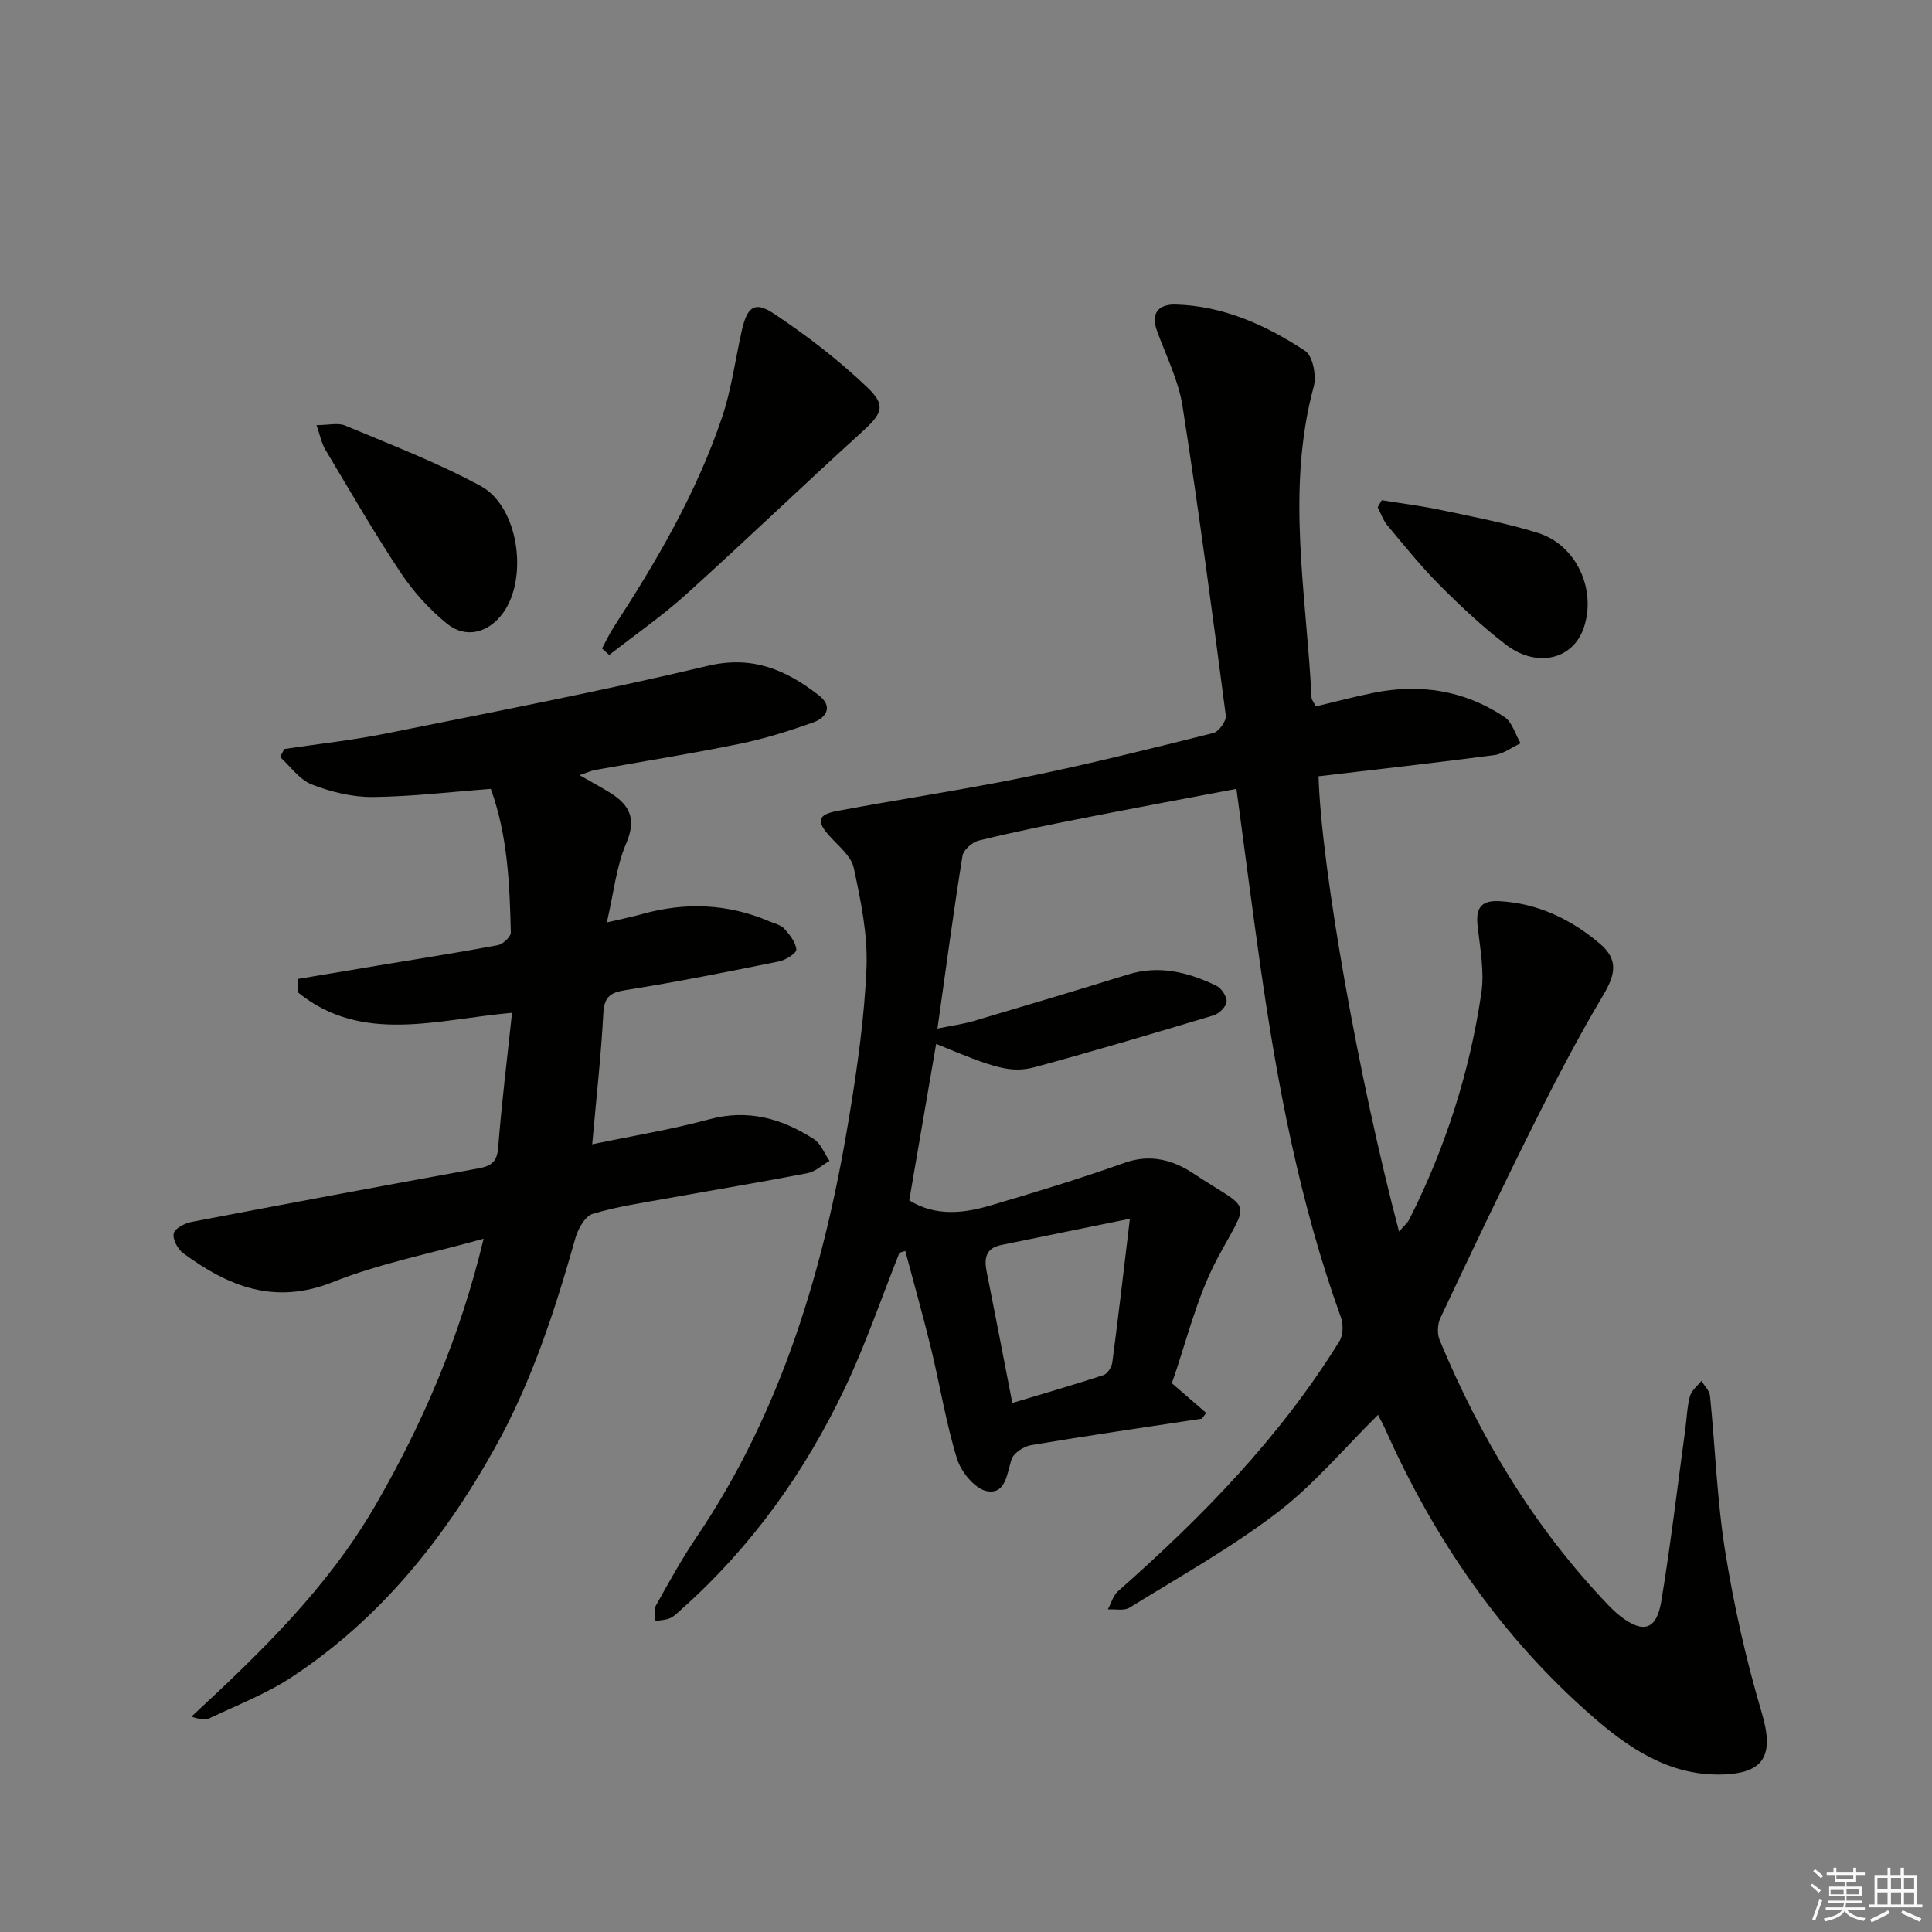
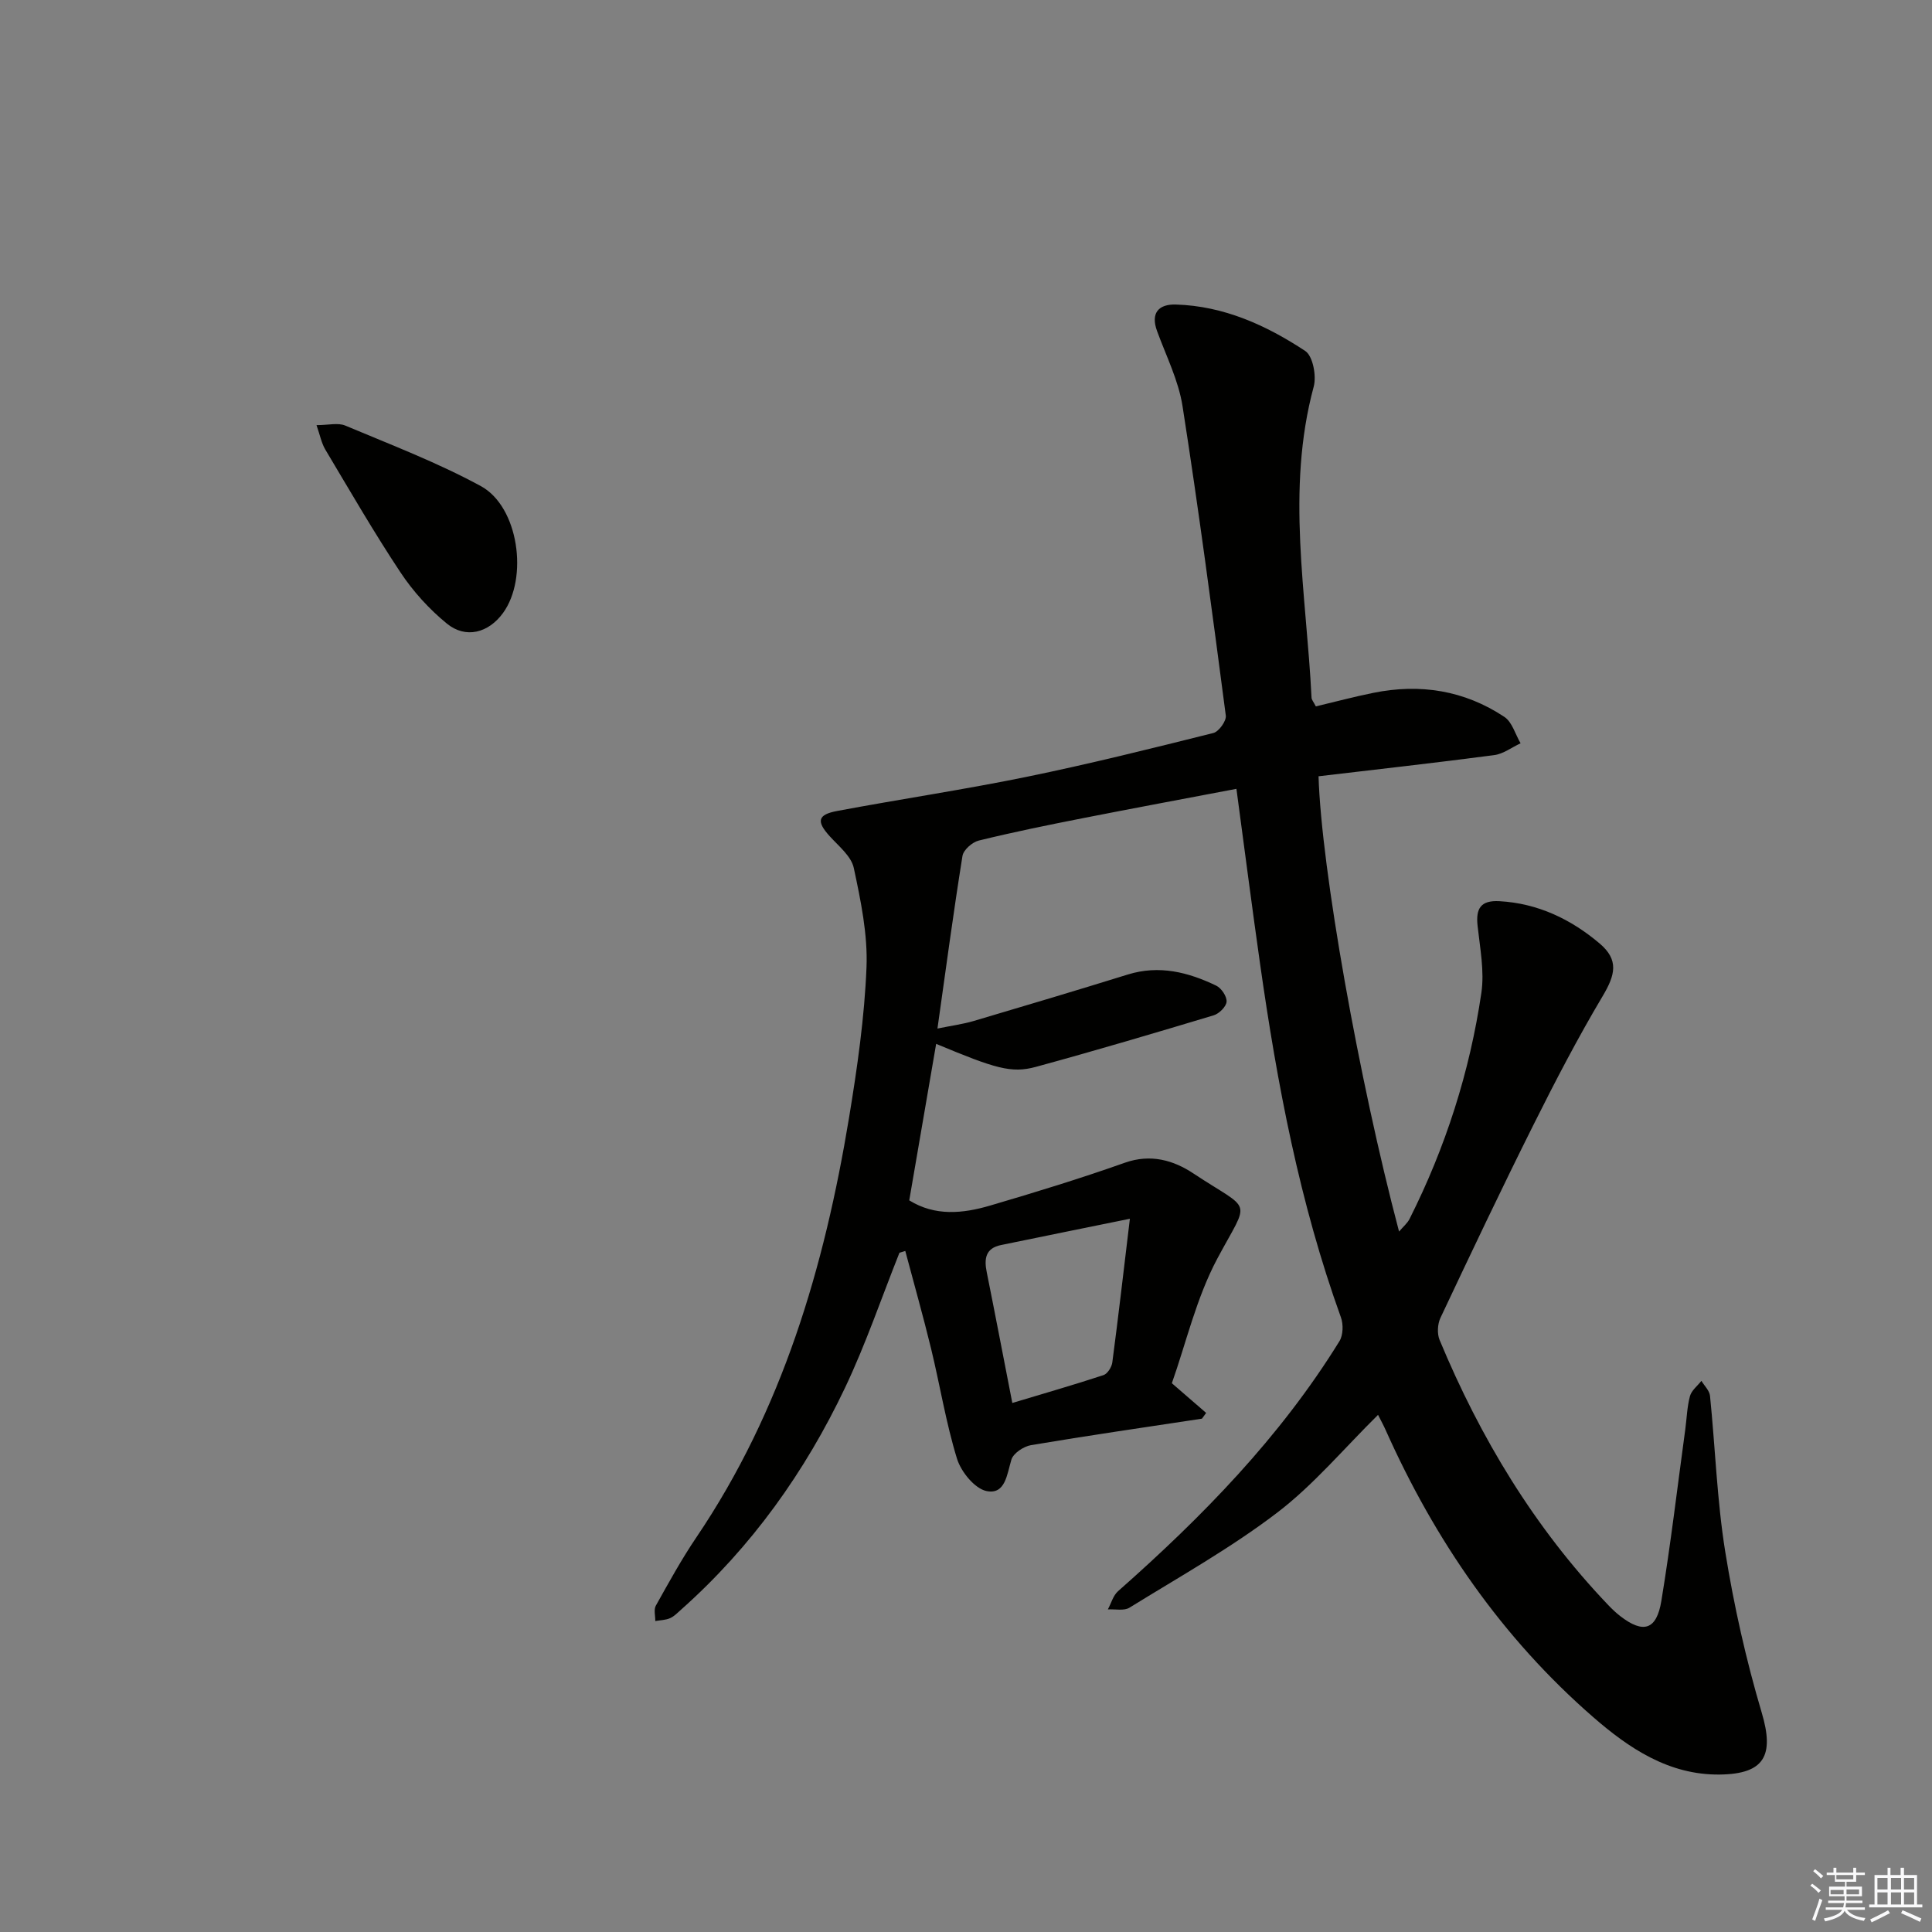
<svg xmlns="http://www.w3.org/2000/svg" enable-background="new 0 0 400 400" viewBox="0 0 400 400">
  <rect x="0" y="0" width="400" height="400" fill="#808080" stroke="none" />
  <g fill="#010100">
    <path d="m285.31 292.93c-7.1 7-13.34 14.5-20.91 20.27-9.6 7.32-20.25 13.28-30.55 19.65-1.13.7-2.97.27-4.48.36.69-1.27 1.09-2.87 2.11-3.77 17.41-15.37 33.55-31.86 45.83-51.75.78-1.26.84-3.5.31-4.95-8.55-23.71-13.2-48.3-16.73-73.14-1.68-11.81-3.2-23.64-4.9-36.28-10.88 2.07-21.42 4.03-31.93 6.1-7.17 1.41-14.33 2.87-21.42 4.61-1.34.33-3.17 1.93-3.37 3.18-1.86 11.61-3.42 23.26-5.18 35.74 2.87-.59 5.25-.9 7.52-1.57 10.65-3.15 21.29-6.33 31.9-9.62 6.49-2.01 12.5-.48 18.3 2.31 1.06.51 2.22 2.23 2.14 3.32-.07 1.02-1.54 2.48-2.67 2.82-12.23 3.68-24.48 7.31-36.8 10.67-5.1 1.39-8.4.35-20.66-4.76-1.86 10.84-3.7 21.51-5.57 32.4 5.35 3.32 11.09 2.74 16.71 1.09 9.37-2.75 18.73-5.62 27.93-8.88 5.35-1.89 10.08-.51 14.19 2.22 12.26 8.12 11.76 4.9 4.97 17.6-4.38 8.2-6.51 17.6-9.43 25.83 2.89 2.5 5 4.32 7.1 6.15-.29.4-.58.79-.87 1.19-11.8 1.79-23.62 3.5-35.38 5.48-1.54.26-3.67 1.68-4.07 3-.93 3.07-1.25 7.28-5.13 6.51-2.45-.49-5.29-3.98-6.13-6.69-2.29-7.43-3.52-15.19-5.36-22.76-1.65-6.79-3.56-13.51-5.35-20.26-.4.12-.81.25-1.21.37-3.72 9.33-6.96 18.89-11.26 27.94-8.28 17.44-19.36 32.96-33.87 45.88-.75.66-1.47 1.44-2.35 1.83-.93.41-2.04.42-3.07.6.02-1.07-.35-2.35.11-3.18 2.68-4.78 5.32-9.61 8.39-14.14 17.8-26.33 26.51-55.96 31.61-86.86 1.7-10.32 3.2-20.75 3.62-31.17.27-6.82-1.19-13.81-2.63-20.56-.52-2.44-3.12-4.52-4.98-6.57-2.77-3.05-2.56-4.47 1.5-5.23 13.04-2.45 26.19-4.4 39.19-7.06 12.99-2.66 25.87-5.87 38.73-9.09 1.13-.28 2.72-2.49 2.58-3.6-2.8-21.38-5.63-42.77-8.96-64.07-.83-5.32-3.39-10.39-5.27-15.54-1.4-3.82.39-5.6 3.88-5.5 9.92.29 18.72 4.29 26.79 9.61 1.59 1.05 2.36 5.16 1.76 7.39-5.8 21.47-1.5 42.94-.45 64.4.02.44.41.86.89 1.8 3.92-.93 7.88-1.99 11.89-2.8 9.7-1.97 18.88-.52 27.15 4.98 1.61 1.07 2.26 3.61 3.35 5.46-1.82.84-3.57 2.2-5.47 2.45-12.13 1.6-24.3 2.95-36.36 4.38.57 19.02 8.35 62.83 16.67 94.26.88-1.03 1.72-1.72 2.17-2.61 7.45-14.8 12.46-30.44 14.87-46.8.66-4.49-.28-9.26-.78-13.87-.4-3.61.64-5.34 4.53-5.12 7.98.45 14.82 3.75 20.74 8.76 4 3.39 3.27 6.46.61 10.92-5.16 8.67-9.83 17.65-14.34 26.68-6.6 13.21-12.94 26.57-19.24 39.93-.6 1.28-.7 3.26-.17 4.55 8.43 20.28 19.62 38.85 34.85 54.82.8.84 1.65 1.66 2.57 2.37 4.76 3.67 7.51 2.88 8.5-3.18 1.94-11.79 3.33-23.66 4.95-35.5.31-2.3.37-4.66.97-6.88.32-1.18 1.55-2.11 2.37-3.16.62 1.03 1.67 2.02 1.78 3.11 1.09 10.75 1.44 21.61 3.15 32.25 1.81 11.24 4.32 22.44 7.56 33.35 2.62 8.81.62 12.69-8.69 12.8-10.57.13-18.86-5.49-26.23-11.91-18.86-16.41-32.75-36.6-42.93-59.38-.45-1.02-.99-1.99-1.59-3.18zm-75.72-2.46c6.61-1.99 12.78-3.76 18.88-5.77.82-.27 1.69-1.65 1.82-2.61 1.23-9.3 2.3-18.61 3.64-29.76-10.01 2.04-18.34 3.72-26.67 5.44-3.26.67-3.53 2.87-2.96 5.66 1.76 8.76 3.43 17.52 5.29 27.04z" />
-     <path d="m100.13 256.46c-11.01 3.08-21.49 5.1-31.22 8.98-12.08 4.82-21.67.88-31.01-6-1.12-.83-2.21-2.91-1.93-4.09.24-1.05 2.32-2.1 3.73-2.37 19.72-3.78 39.45-7.46 59.21-11.05 2.62-.48 3.99-1.22 4.23-4.29.7-9.1 1.83-18.16 2.87-27.95-15.39 1.34-31.09 6.58-44.35-4.25.02-.92.04-1.85.06-2.77 5.44-.91 10.88-1.83 16.32-2.73 8.34-1.39 16.7-2.69 25.01-4.25 1.07-.2 2.74-1.75 2.71-2.64-.24-10.08-.67-20.17-4.15-29.72-8.37.63-16.44 1.61-24.52 1.68-4.2.03-8.61-1.06-12.55-2.6-2.54-.99-4.39-3.72-6.56-5.68.3-.55.59-1.1.89-1.66 7-1.05 14.05-1.8 20.97-3.19 22.27-4.48 44.59-8.77 66.68-14.02 9.31-2.21 16.24.85 22.99 6.08 2.98 2.3 1.66 4.62-1.15 5.63-4.97 1.77-10.05 3.37-15.21 4.43-9.92 2.03-19.92 3.61-29.88 5.41-.9.16-1.76.57-3.27 1.08 2.51 1.45 4.52 2.52 6.45 3.73 4.05 2.54 5.31 5.48 3.19 10.42-2.03 4.72-2.55 10.09-4 16.34 3.31-.78 5.33-1.17 7.3-1.73 8.96-2.5 17.75-2.17 26.35 1.51 1.06.45 2.37.72 3.08 1.51 1.12 1.24 2.38 2.81 2.5 4.32.06.75-2.2 2.18-3.58 2.46-10.57 2.14-21.14 4.25-31.79 5.94-3.29.52-4.41 1.5-4.59 4.89-.47 8.74-1.45 17.45-2.3 27.03 8.41-1.76 16.39-3.04 24.15-5.15 8.09-2.2 15.13-.19 21.76 4.09 1.44.93 2.16 2.97 3.22 4.5-1.51.87-2.93 2.23-4.55 2.54-9.62 1.86-19.28 3.46-28.92 5.2-5.22.95-10.51 1.69-15.56 3.23-1.58.48-3.04 3.1-3.58 5.01-4.25 15.05-9.06 29.85-16.75 43.59-10.55 18.86-23.8 35.35-42 47.32-5.23 3.44-11.21 5.75-16.9 8.46-.93.44-2.14.3-3.85-.29 14.37-13.3 28.27-26.74 38.14-43.83 9.8-16.97 17.45-34.67 22.36-55.12z" />
-     <path d="m124.64 134.26c.82-1.5 1.54-3.07 2.47-4.5 8.91-13.69 17.12-27.78 22.37-43.32 1.95-5.77 2.74-11.92 4.08-17.9 1.12-5.02 2.64-6.28 6.67-3.6 6.86 4.56 13.48 9.66 19.43 15.35 3.93 3.76 2.87 5.45-1.3 9.23-12.2 11.07-24.08 22.5-36.31 33.54-5 4.51-10.59 8.38-15.92 12.54-.5-.44-.99-.89-1.49-1.34z" />
    <path d="m65.53 88.02c2.45 0 4.45-.54 5.95.09 9.45 3.97 19.09 7.65 28.07 12.53 7.83 4.26 9.88 19.01 4.59 26.28-3 4.12-7.71 5.39-11.63 2.18-3.66-2.99-6.99-6.66-9.6-10.6-5.5-8.28-10.48-16.92-15.58-25.46-.79-1.36-1.09-3-1.8-5.02z" />
-     <path d="m286.08 103.56c4.17.68 8.37 1.2 12.5 2.08 6.64 1.41 13.34 2.67 19.8 4.68 8.03 2.5 12.24 11.84 9.49 19.75-2.27 6.5-9.69 8.29-16.1 3.39-4.86-3.72-9.37-7.96-13.7-12.31-3.86-3.87-7.31-8.17-10.82-12.37-.89-1.07-1.35-2.49-2.02-3.75.29-.49.57-.98.85-1.47z" />
  </g>
  <path d="m374.8 390.4.4-.4c.7.5 1.3 1 1.8 1.4l-.5.5c-.5-.6-1.1-1.1-1.7-1.5zm1 7.3-.6-.3c.5-1.4 1.1-2.8 1.5-4.3.2.1.4.2.6.3-.5 1.3-1 2.8-1.5 4.3zm-.4-10.3.4-.4c.4.3 1 .8 1.7 1.4l-.5.5c-.4-.5-1-1-1.6-1.5zm2.5.3h1.7v-1h.6v1h3.5v-1h.6v1h1.8v.5h-1.8v1.4h-2v1h3.2v2h-3.2v.9h3.3v.5h-3.4c0 .3-.1.6-.1.9h4v.5h-3.7c.7.9 1.9 1.5 3.8 1.7-.1.2-.2.4-.3.6-2.1-.4-3.5-1.1-4-2.1-.4 1-1.8 1.7-4 2.2-.1-.2-.2-.4-.3-.6 2.1-.4 3.4-1 3.8-1.8h-3.4v-.5h3.6c.1-.3.1-.6.2-.9h-3.3v-.5h3.4c0-.3 0-.6 0-.9h-3.2v-2h3.3v-1h-2.1v-1.4h-1.7v-.5zm1.1 3.5v1h2.7c0-.3 0-.4 0-.4 0-.1 0-.2 0-.2 0-.1 0-.2 0-.3h-2.7zm1.2-3v.9h3.5v-.9zm4.7 3h-2.6v.6.4h2.6z" fill="#fafafb" />
  <path d="m393.6 386.7h.6v1.5h2.7v6.1h1.1v.6h-11v-.6h1.1v-6.1h2.7v-1.5h.6v1.5h2.1v-1.5zm-2.7 8.8.4.6c-1.2.6-2.5 1.3-3.8 1.9-.1-.2-.2-.4-.3-.6 1.2-.6 2.5-1.2 3.7-1.9zm-2.2-6.7v2.4h2.1v-2.4zm0 3v2.5h2.1v-2.5zm2.8-3v2.4h2.1v-2.4zm0 3v2.5h2.1v-2.5zm6 6.1c-1.4-.7-2.7-1.3-3.9-1.8l.3-.6c1.5.6 2.7 1.2 3.9 1.7zm-1.2-9.1h-2.1v2.4h2.1zm-2.1 3v2.5h2.1v-2.5z" fill="#fafafb" />
</svg>